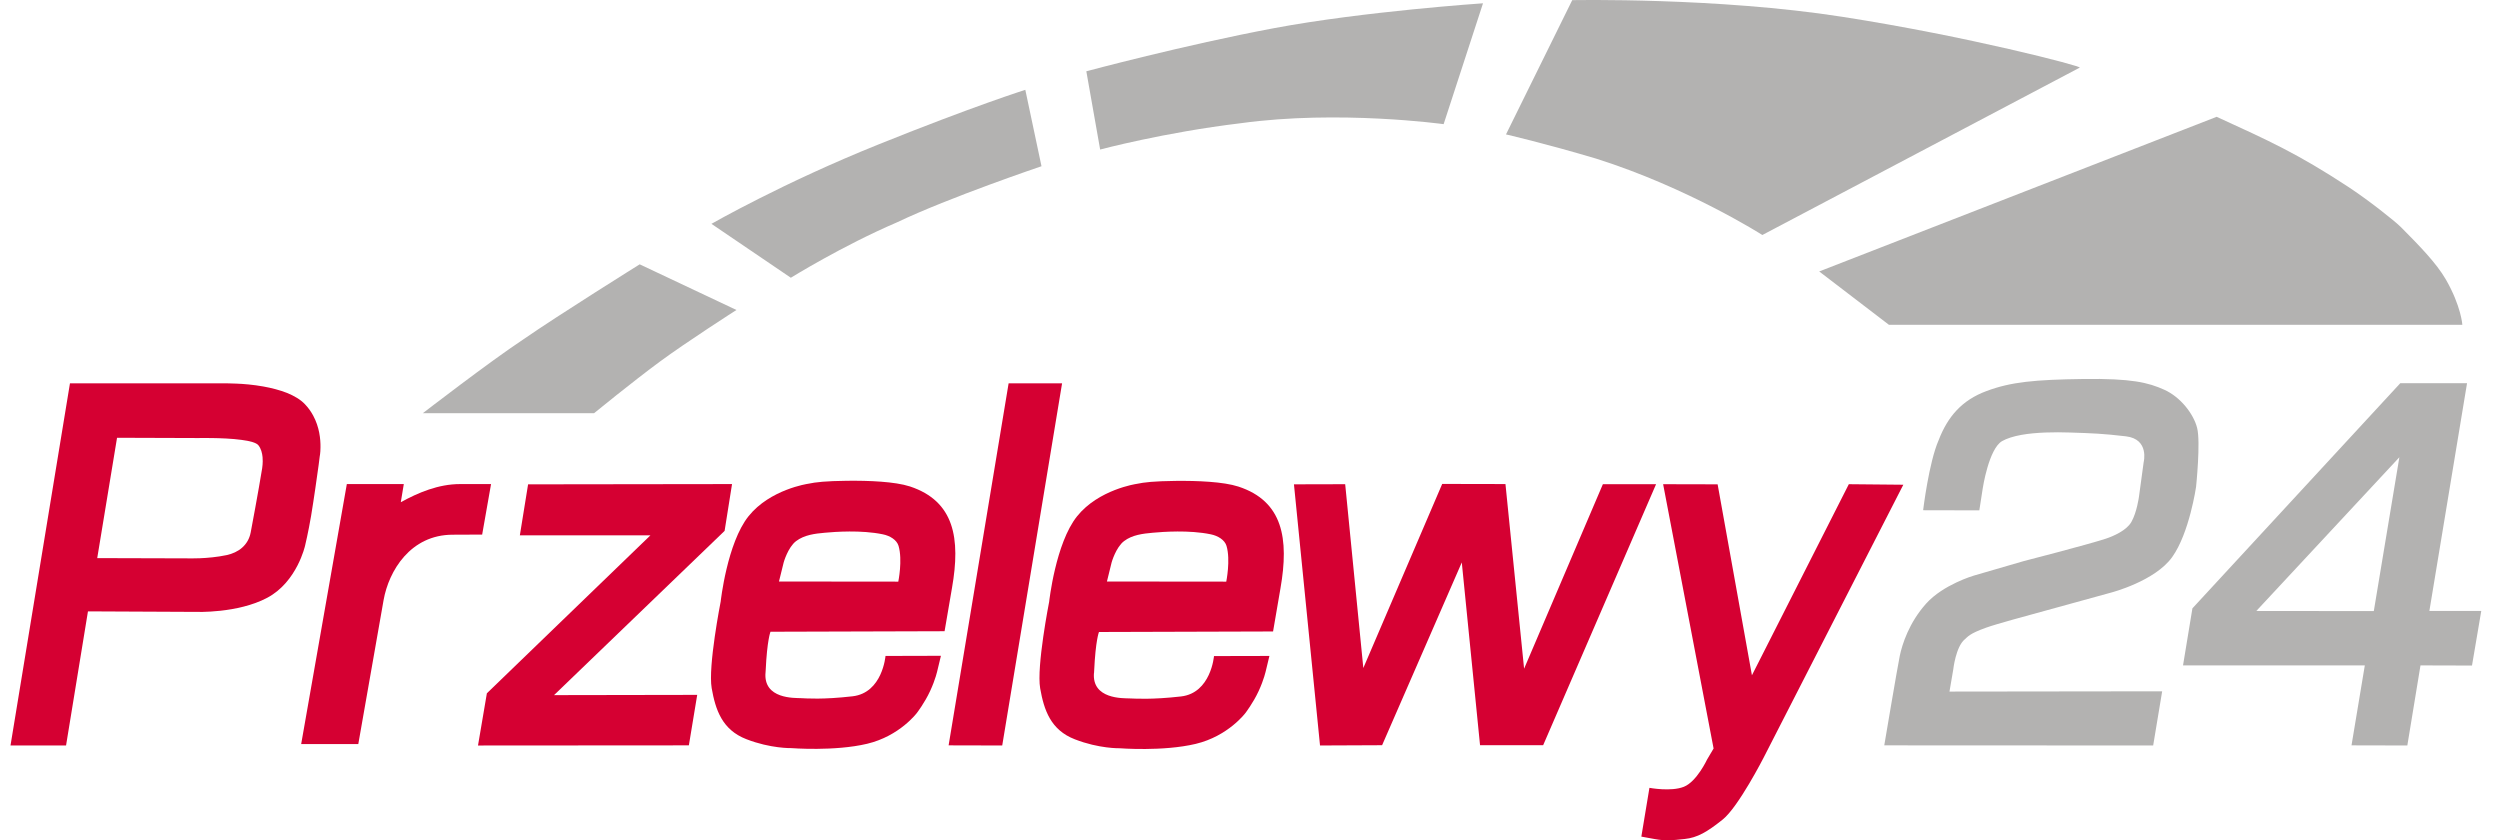
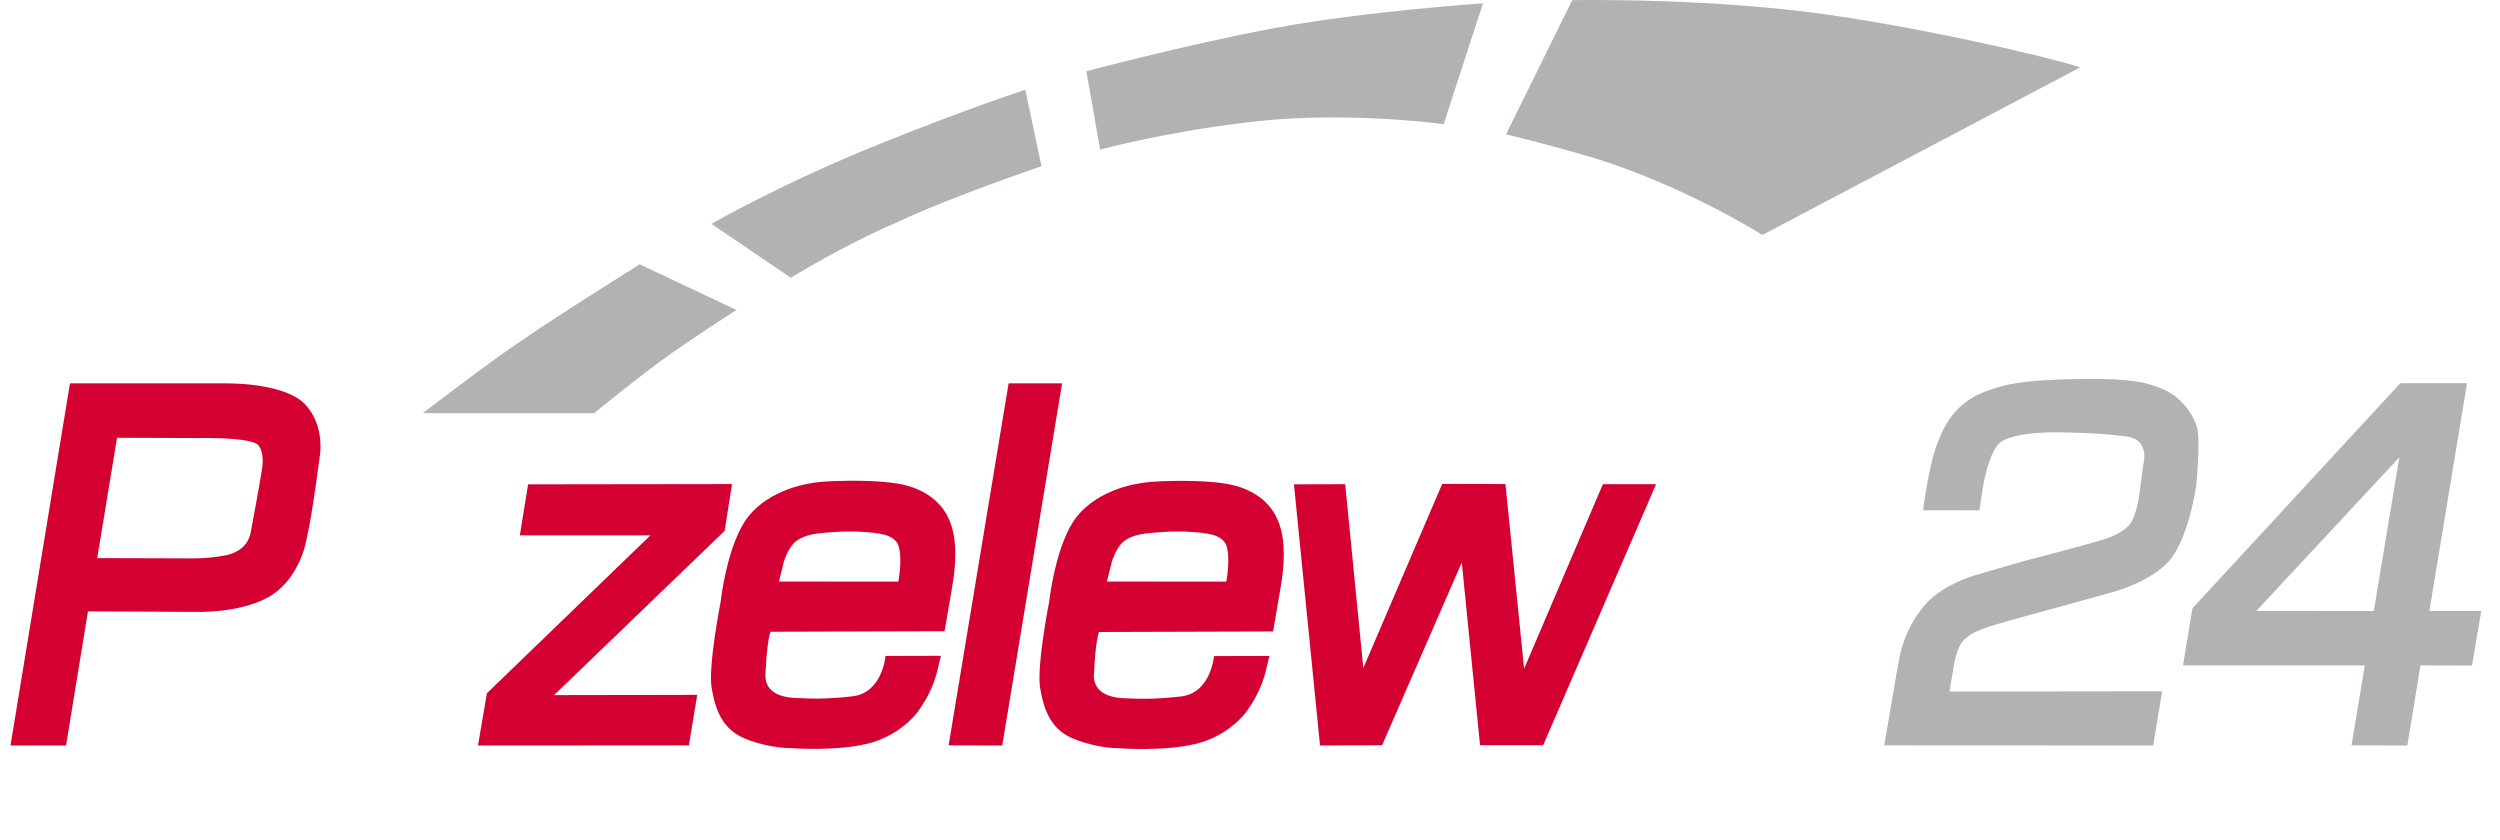
<svg xmlns="http://www.w3.org/2000/svg" width="119" height="40" viewBox="0 0 119 40" fill="none">
  <path fill-rule="evenodd" clip-rule="evenodd" d="M25.137 23.055L34.845 23.042L34.491 25.27L26.372 33.088L33.187 33.076L32.79 35.479L22.753 35.486L23.175 33.001L30.959 25.483H24.745L25.137 23.055Z" fill="#D50032" />
  <path fill-rule="evenodd" clip-rule="evenodd" d="M14.516 19.242C14.305 19.017 14.001 18.842 13.665 18.704C13.312 18.566 12.921 18.466 12.536 18.397C12.052 18.31 11.58 18.272 11.245 18.26C10.934 18.247 10.736 18.247 10.736 18.247H6.49H3.33L0.5 35.485H3.144L4.187 29.101L9.314 29.126C9.314 29.126 11.313 29.207 12.728 28.45C14.143 27.692 14.522 25.971 14.522 25.971C14.522 25.971 14.677 25.333 14.808 24.556C14.95 23.699 15.093 22.672 15.168 22.128C15.199 21.89 15.217 21.74 15.217 21.74C15.217 21.74 15.255 21.564 15.255 21.289C15.261 20.907 15.205 20.331 14.907 19.781C14.801 19.587 14.677 19.411 14.516 19.242ZM12.48 22.284C12.48 22.316 12.244 23.699 11.934 25.339C11.816 25.965 11.338 26.303 10.792 26.422C9.885 26.616 8.911 26.578 8.911 26.578L4.628 26.566L5.571 20.838L9.451 20.851C9.451 20.851 9.711 20.845 10.078 20.851C10.494 20.857 11.046 20.876 11.499 20.939C11.89 20.989 12.201 21.07 12.3 21.195C12.43 21.358 12.48 21.571 12.498 21.759C12.523 22.034 12.48 22.266 12.48 22.284Z" fill="#D50032" />
  <path fill-rule="evenodd" clip-rule="evenodd" d="M48.01 18.247H50.555L47.706 35.485L45.154 35.479L48.01 18.247Z" fill="#D50032" />
  <path fill-rule="evenodd" clip-rule="evenodd" d="M61.592 23.054L64.031 23.048L64.894 31.798L68.649 23.035L71.66 23.041L72.547 31.83L76.297 23.048H78.829L73.454 35.472H70.45L69.581 26.772L65.788 35.472L62.833 35.485L61.592 23.054Z" fill="#D50032" />
  <path d="M43.311 23.154C42.597 22.923 41.362 22.873 40.313 22.885C39.301 22.898 38.836 22.948 38.457 23.029C38.457 23.029 36.657 23.292 35.633 24.569C34.608 25.846 34.304 28.637 34.304 28.637C34.304 28.637 33.696 31.723 33.876 32.756C34.056 33.783 34.373 34.74 35.527 35.185C36.682 35.635 37.663 35.61 37.663 35.61C37.663 35.61 39.723 35.773 41.275 35.404C42.827 35.035 43.646 33.933 43.646 33.933C43.646 33.933 44.013 33.457 44.273 32.894C44.534 32.331 44.615 31.936 44.627 31.886L44.788 31.216L42.15 31.223C42.15 31.223 42.008 32.981 40.58 33.144C39.158 33.307 38.395 33.244 38.116 33.232C37.843 33.219 36.316 33.288 36.44 31.999C36.44 31.98 36.44 31.955 36.446 31.917C36.514 30.453 36.675 30.071 36.675 30.071L44.962 30.046L45.316 27.98C45.726 25.639 45.434 23.855 43.311 23.154ZM42.759 27.686L37.079 27.68L37.303 26.772C37.303 26.772 37.501 26.059 37.892 25.758C38.289 25.458 38.792 25.401 39.264 25.358C39.736 25.314 40.996 25.22 42.02 25.433C42.361 25.502 42.684 25.695 42.771 25.983C42.97 26.66 42.759 27.686 42.759 27.686Z" fill="#D50032" />
-   <path d="M36.458 31.943C36.458 31.961 36.452 31.98 36.452 31.999C36.446 32.099 36.458 31.936 36.458 31.943Z" fill="#D50032" />
+   <path d="M36.458 31.943C36.458 31.961 36.452 31.98 36.452 31.999Z" fill="#D50032" />
  <path d="M52.087 31.948C52.087 31.967 52.081 31.986 52.081 32.005C52.081 32.105 52.087 31.942 52.087 31.948Z" fill="#D50032" />
  <path d="M58.947 23.161C58.233 22.929 56.998 22.879 55.949 22.891C54.937 22.904 54.471 22.954 54.093 23.035C54.093 23.035 52.293 23.298 51.269 24.575C50.244 25.852 49.94 28.644 49.94 28.644C49.94 28.644 49.332 31.73 49.512 32.763C49.692 33.789 50.008 34.747 51.163 35.191C52.318 35.642 53.298 35.617 53.298 35.617C53.298 35.617 55.359 35.779 56.911 35.41C58.463 35.041 59.282 33.939 59.282 33.939C59.282 33.939 59.648 33.464 59.909 32.9C60.17 32.337 60.25 31.942 60.263 31.892L60.424 31.223L57.786 31.229C57.786 31.229 57.643 32.988 56.216 33.151C54.794 33.313 54.031 33.251 53.751 33.244C53.478 33.232 51.951 33.294 52.075 32.011C52.075 31.993 52.075 31.968 52.082 31.93C52.15 30.465 52.311 30.083 52.311 30.083L60.598 30.058L60.952 27.993C61.361 25.645 61.07 23.855 58.947 23.161ZM58.37 27.686L52.69 27.68L52.913 26.772C52.913 26.772 53.112 26.059 53.503 25.758C53.894 25.458 54.403 25.401 54.875 25.358C55.347 25.314 56.607 25.22 57.631 25.433C57.972 25.502 58.295 25.696 58.382 25.984C58.581 26.653 58.37 27.686 58.37 27.686Z" fill="#D50032" />
-   <path fill-rule="evenodd" clip-rule="evenodd" d="M81.759 23.054L83.392 32.143L88.004 23.048L90.598 23.073L83.95 36.061C83.95 36.061 82.746 38.415 82.001 39.009C81.256 39.604 80.797 39.873 80.189 39.936C79.58 39.998 79.332 40.042 78.749 39.936L78.128 39.823L78.513 37.501C78.513 37.501 79.543 37.695 80.151 37.451C80.766 37.207 81.256 36.155 81.256 36.155L81.567 35.629L79.165 23.048L81.759 23.054Z" fill="#D50032" />
  <path fill-rule="evenodd" clip-rule="evenodd" d="M91.541 24.287L94.216 24.293L94.378 23.248C94.378 23.248 94.663 21.358 95.303 20.995C95.508 20.876 95.837 20.769 96.215 20.701C96.917 20.575 97.804 20.563 98.531 20.588C99.642 20.625 100.064 20.638 101.193 20.769C102.323 20.901 102.038 22.003 102.038 22.003L101.814 23.649C101.814 23.649 101.715 24.387 101.454 24.844C101.224 25.251 100.591 25.526 100.225 25.645C99.344 25.933 96.327 26.709 96.327 26.709L93.956 27.398C93.956 27.398 92.497 27.824 91.684 28.731C90.865 29.645 90.542 30.678 90.43 31.216C90.318 31.755 89.691 35.479 89.691 35.479L102.491 35.485L102.919 32.906L92.795 32.919L92.975 31.867C92.975 31.867 93.093 30.784 93.528 30.428C93.664 30.315 93.732 30.165 94.539 29.877C95.023 29.701 96.674 29.257 96.674 29.257L100.492 28.206C100.492 28.206 102.578 27.667 103.397 26.515C104.216 25.37 104.533 23.173 104.533 23.173C104.533 23.173 104.756 21.039 104.583 20.369C104.415 19.699 103.788 18.898 103.025 18.554C102.261 18.209 101.467 18.009 99.164 18.04C96.861 18.072 95.719 18.178 94.552 18.616C93.385 19.048 92.708 19.837 92.28 20.951C91.814 22.009 91.541 24.287 91.541 24.287Z" fill="#B3B2B1" />
  <path fill-rule="evenodd" clip-rule="evenodd" d="M115.638 29.082L117.431 18.241H114.253L104.359 28.957L103.912 31.673H112.565L111.932 35.479L114.589 35.485L115.215 31.673L117.667 31.68L118.108 29.082H115.638ZM112.993 29.088L107.401 29.082L114.21 21.765L112.993 29.088Z" fill="#B3B2B1" />
  <path fill-rule="evenodd" clip-rule="evenodd" d="M20.127 19.668H28.277C28.277 19.668 30.102 18.178 31.399 17.221C32.697 16.263 35.055 14.755 35.055 14.755L30.45 12.582C30.45 12.582 26.558 15.011 24.907 16.157C23.305 17.215 20.127 19.668 20.127 19.668Z" fill="#B3B2B1" />
  <path fill-rule="evenodd" clip-rule="evenodd" d="M37.644 13.221L33.864 10.655C33.864 10.655 37.284 8.695 41.834 6.868C46.378 5.04 48.805 4.276 48.805 4.276L49.575 7.913C49.575 7.913 45.199 9.39 42.691 10.586C40.096 11.7 37.644 13.221 37.644 13.221Z" fill="#B3B2B1" />
  <path fill-rule="evenodd" clip-rule="evenodd" d="M52.367 7.118L51.709 3.393C51.709 3.393 56.377 2.141 60.647 1.34C64.924 0.539 70.591 0.157 70.591 0.157L68.717 5.91C68.717 5.91 63.732 5.221 59.052 5.866C55.408 6.304 52.367 7.118 52.367 7.118Z" fill="#B3B2B1" />
  <path fill-rule="evenodd" clip-rule="evenodd" d="M71.685 6.398L74.838 0.007C74.838 0.007 81.746 -0.131 87.705 0.802C93.664 1.728 99.114 3.156 98.996 3.218L83.888 11.186C83.888 11.186 80.356 8.933 75.974 7.55C73.491 6.811 71.685 6.398 71.685 6.398Z" fill="#B3B2B1" />
-   <path fill-rule="evenodd" clip-rule="evenodd" d="M86.594 12.921L89.915 15.462H117.208C117.208 15.462 117.152 14.573 116.426 13.309C115.972 12.52 115.147 11.681 114.284 10.811C113.968 10.498 112.714 9.509 111.77 8.89C109.362 7.312 108.015 6.705 105.513 5.56L86.594 12.921Z" fill="#B3B2B1" />
-   <path d="M21.896 23.042C20.872 23.042 19.904 23.449 19.078 23.906L19.221 23.042H16.509L14.336 35.417H17.055L18.259 28.563C18.507 27.173 19.538 25.452 21.549 25.452L22.951 25.446L23.374 23.042H21.896Z" fill="#D50032" />
</svg>